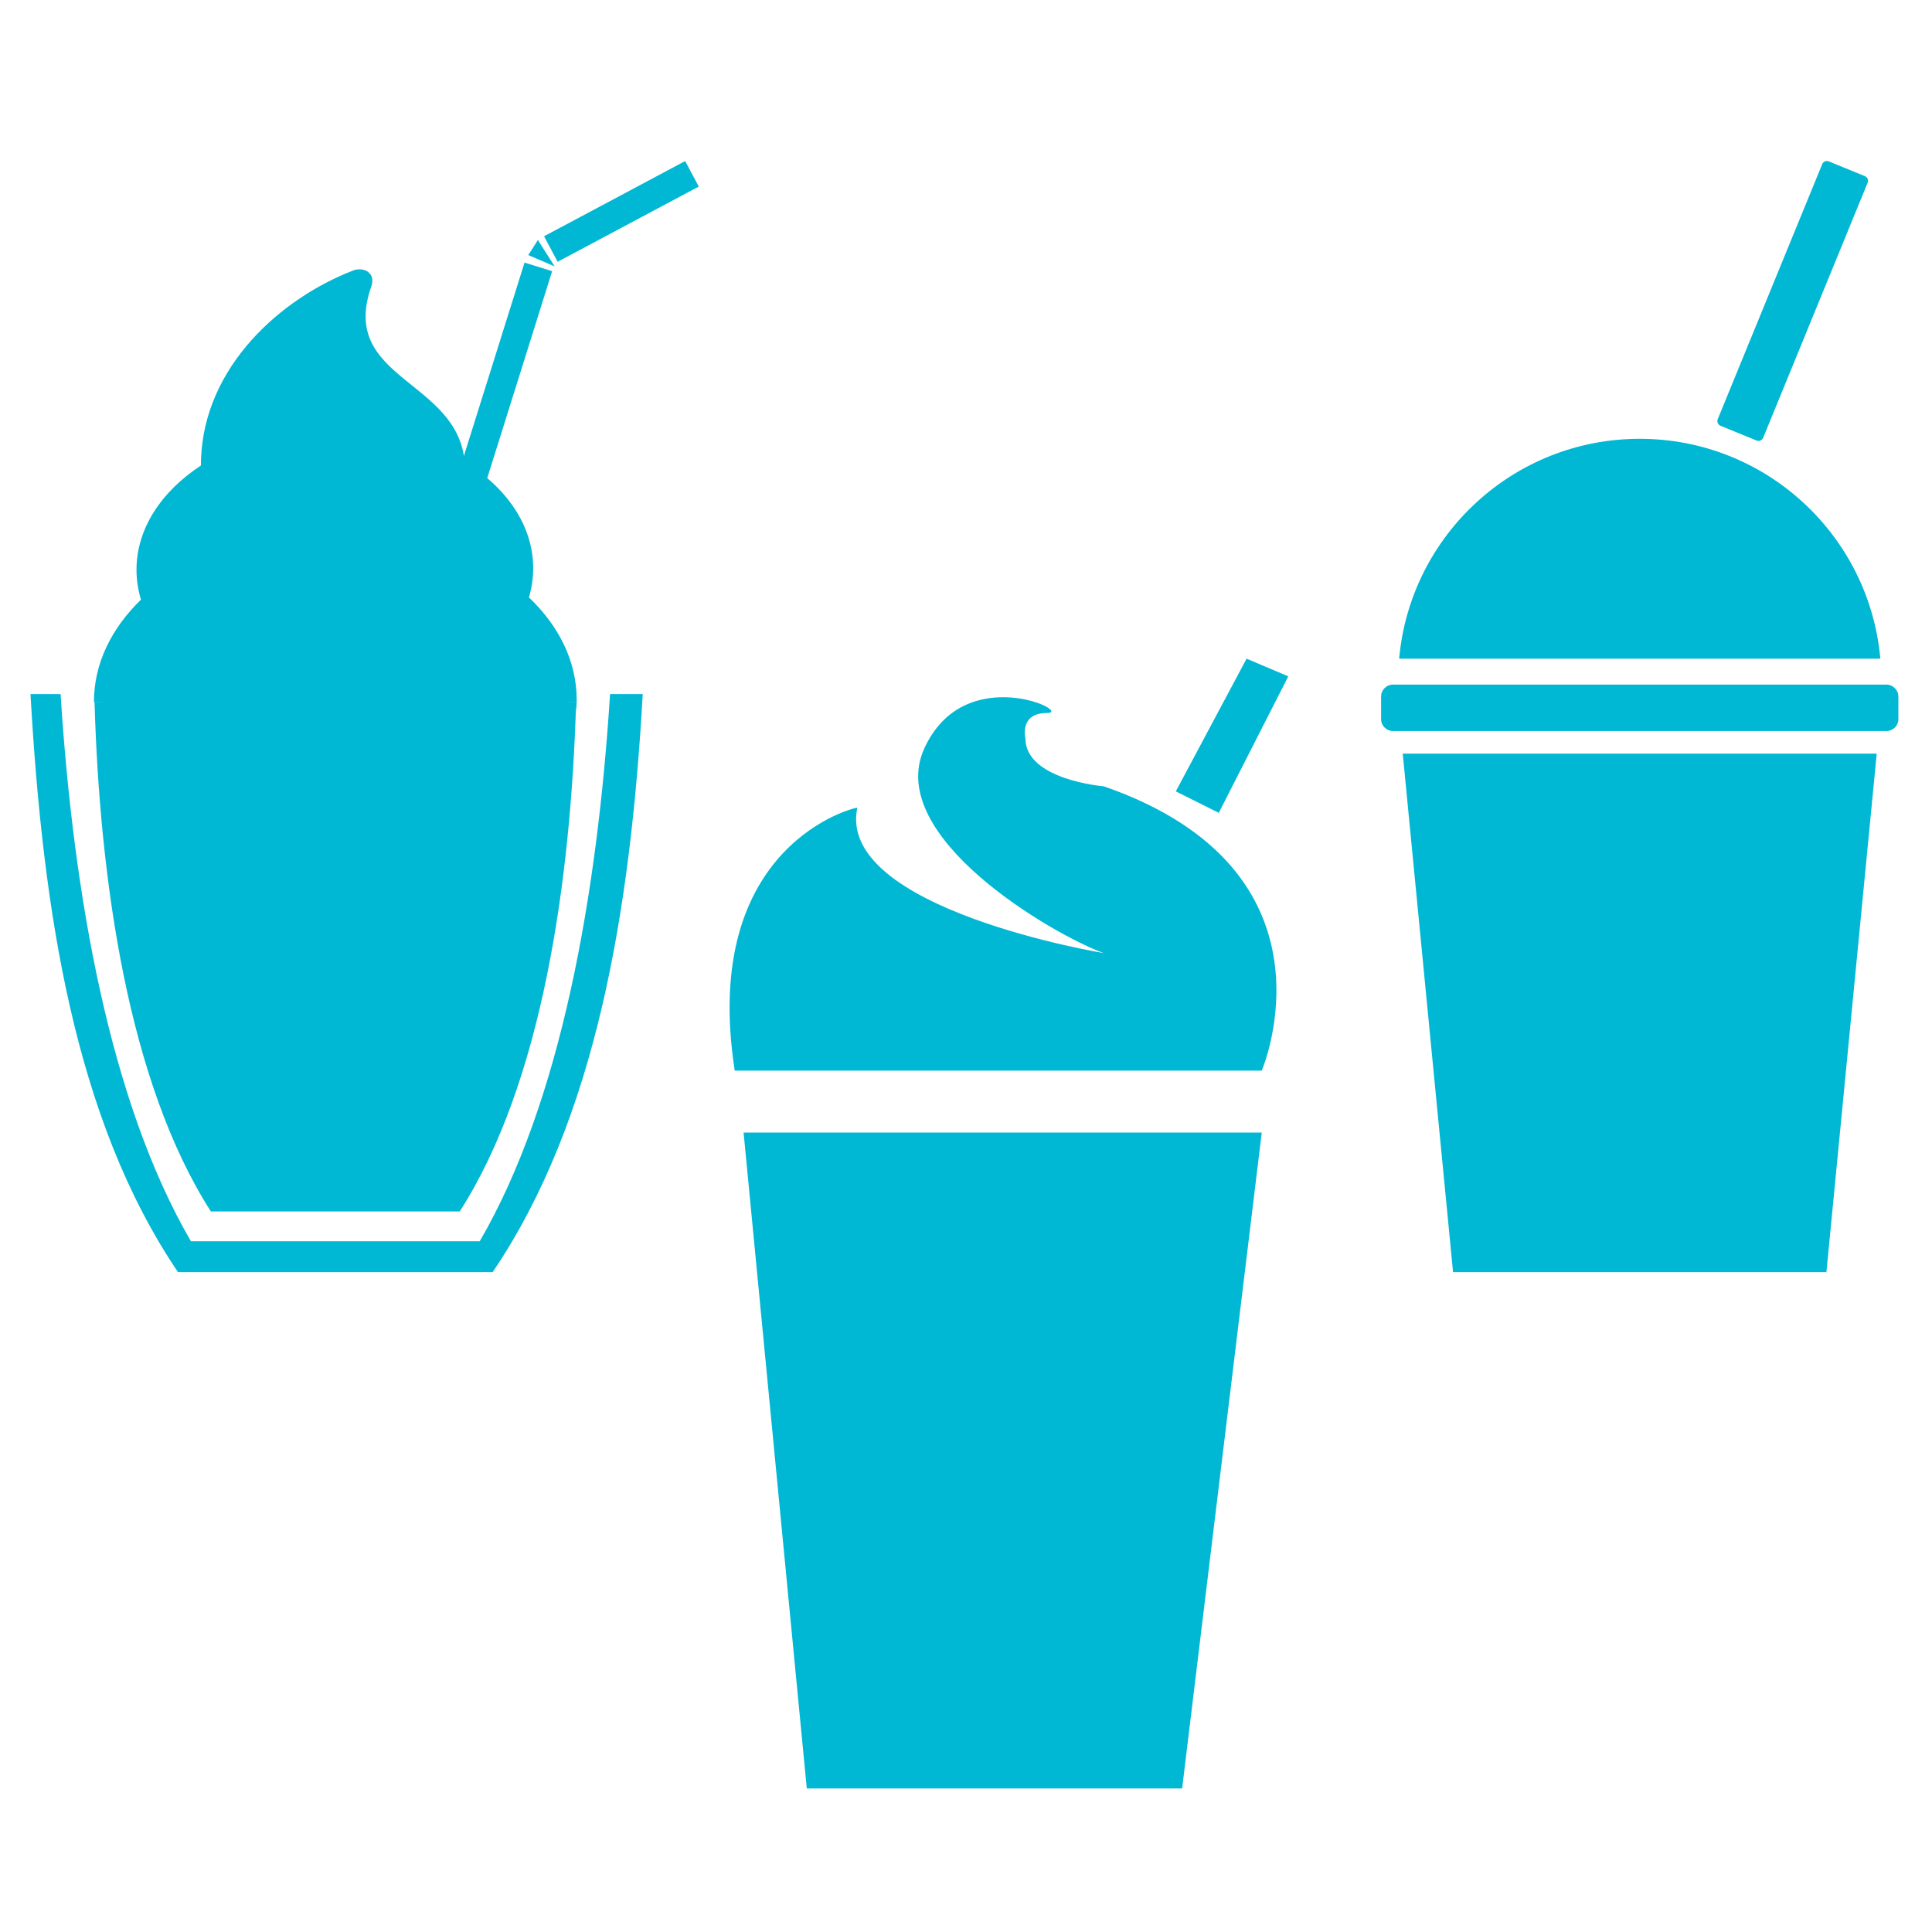
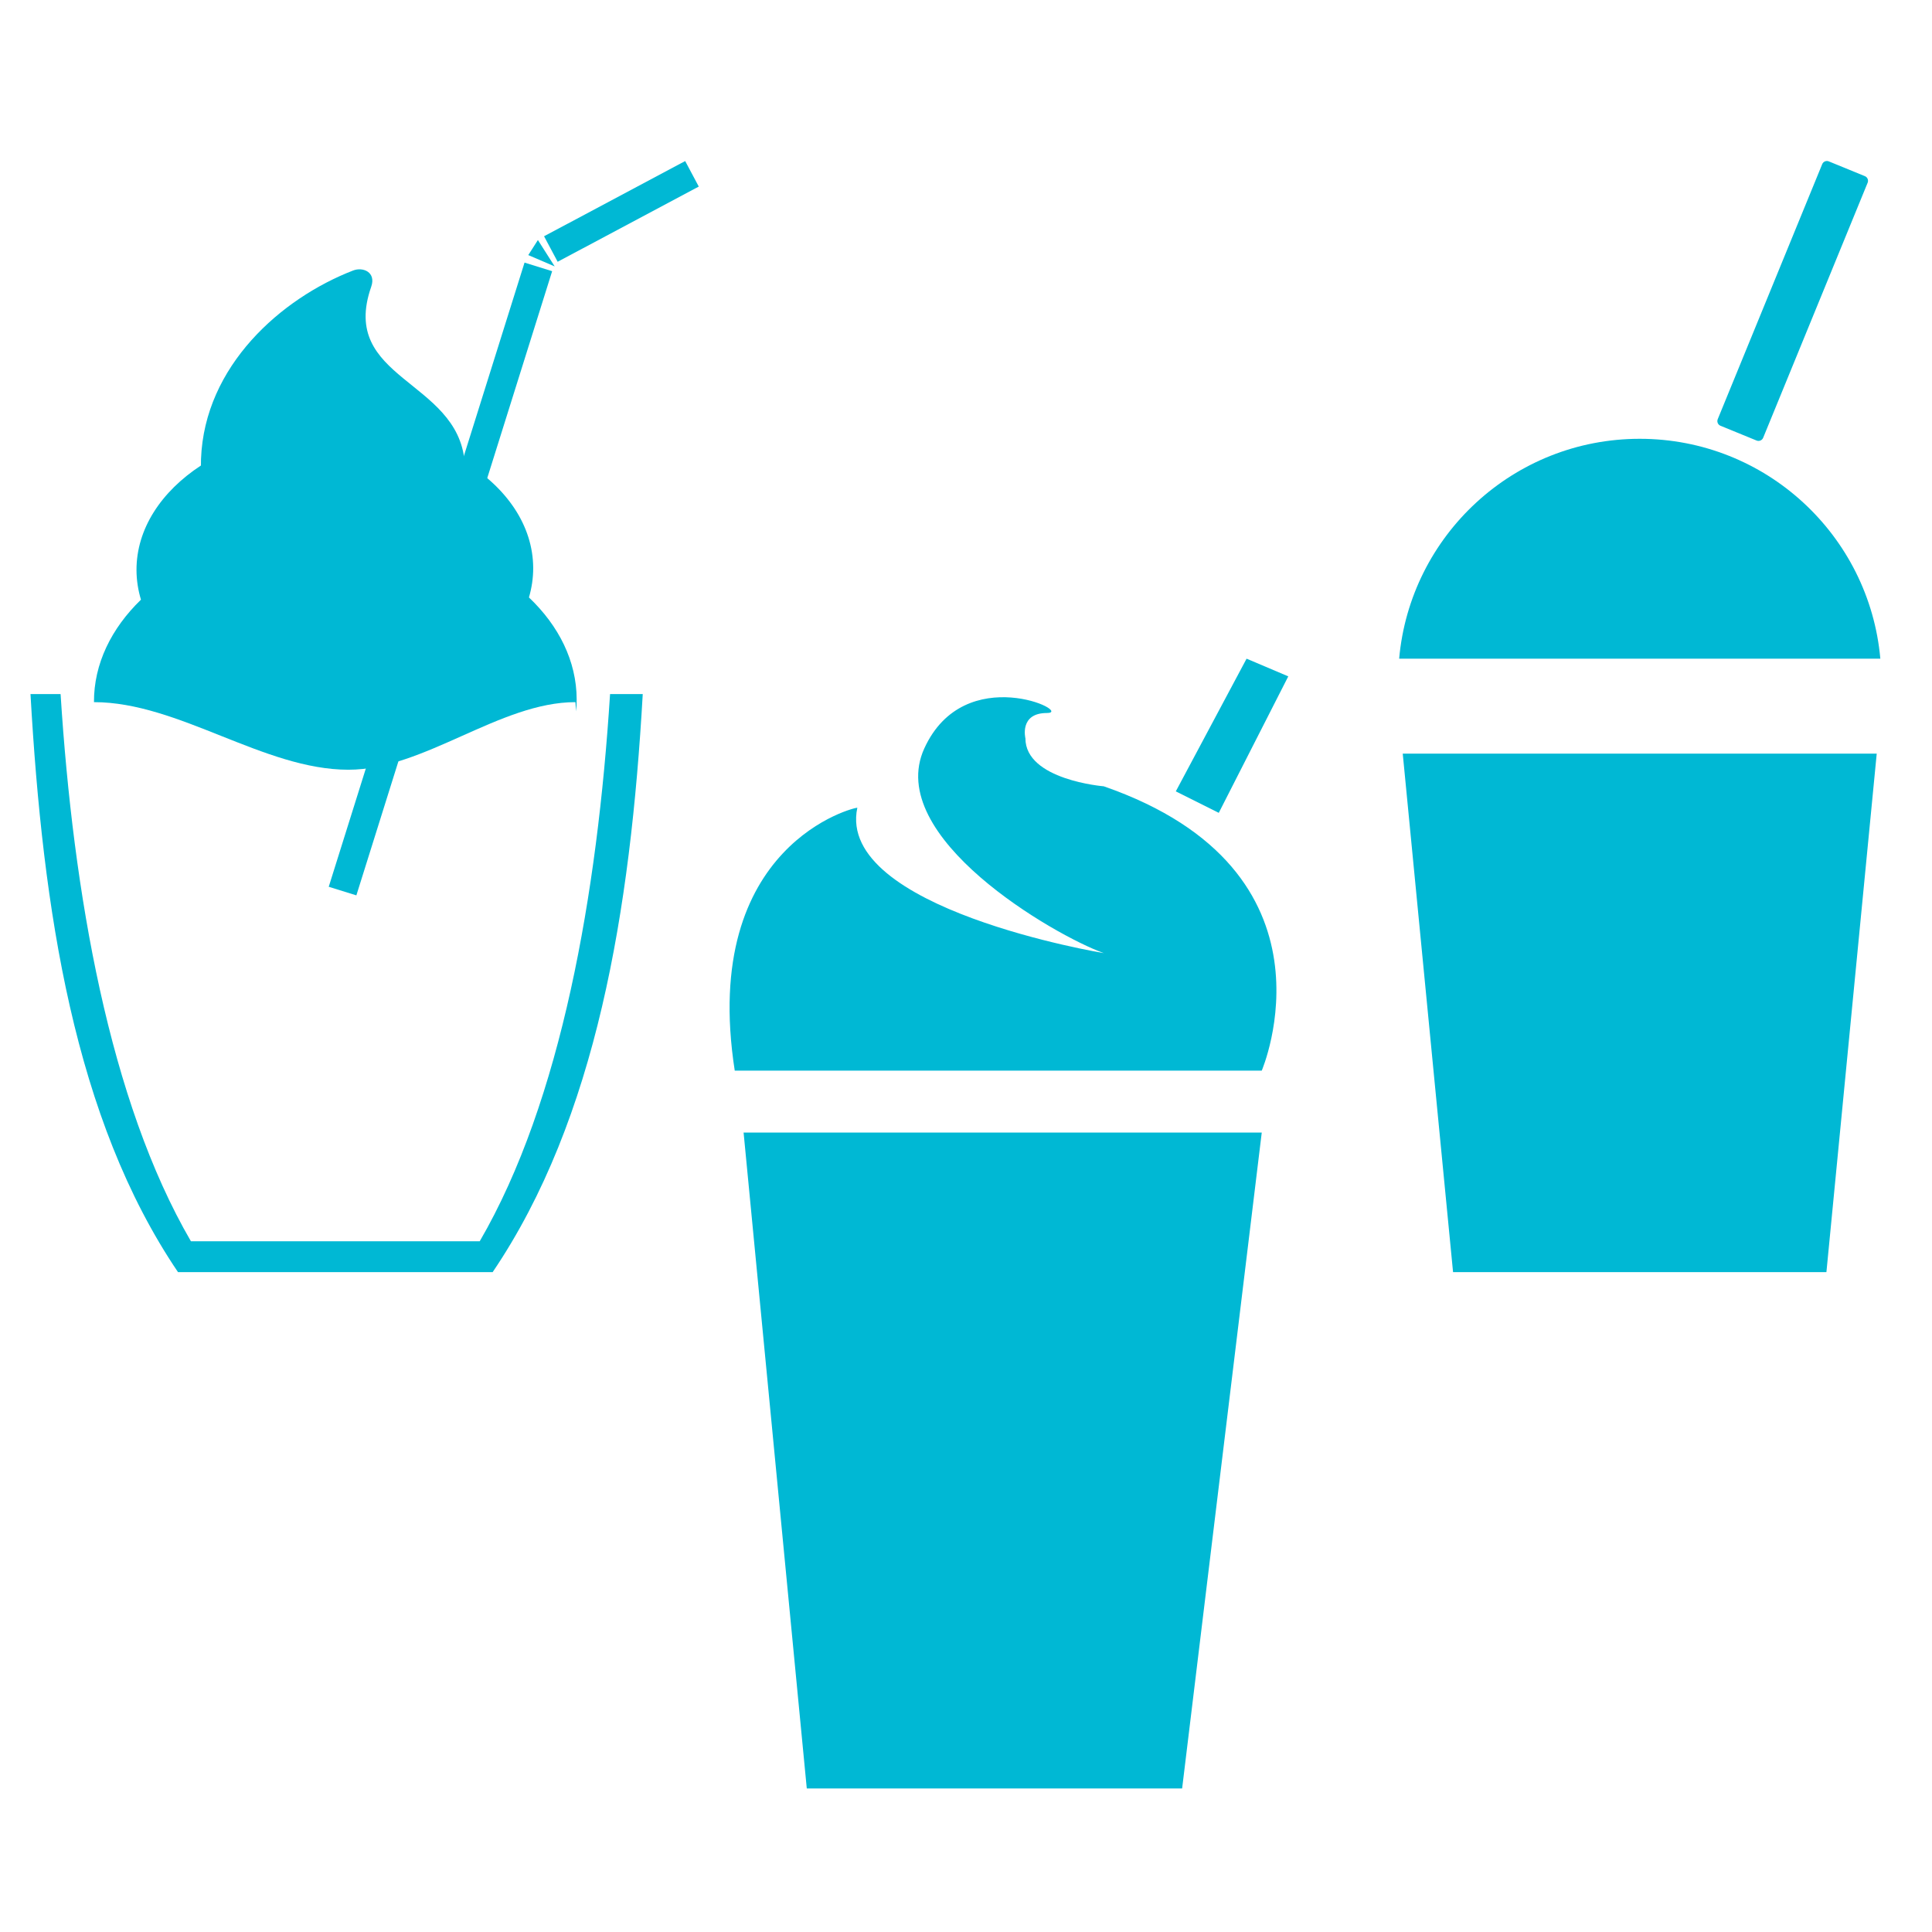
<svg xmlns="http://www.w3.org/2000/svg" version="1.1" id="Layer_1" x="0px" y="0px" width="180px" height="180px" viewBox="0 0 180 180" enable-background="new 0 0 180 180" xml:space="preserve">
  <g>
    <polygon fill="#00B8D4" points="170.163,118.522 135.378,118.522 130.69,70.215 174.85,70.215  " />
    <g>
-       <path fill="#00B8D4" d="M176.867,66.999c0,0.611-0.499,1.11-1.11,1.11h-45.974c-0.611,0-1.11-0.499-1.11-1.11v-2.105    c0-0.611,0.499-1.11,1.11-1.11h45.973c0.611,0,1.11,0.499,1.11,1.11v2.105H176.867z" />
-     </g>
+       </g>
    <path fill="#00B8D4" d="M152.771,40.882c-11.75,0-21.39,9.002-22.415,20.484h44.83C174.16,49.884,164.52,40.882,152.771,40.882z" />
    <g>
      <path fill="#00B8D4" d="M169.772,15.291c0.098-0.238,0.373-0.354,0.612-0.256l3.364,1.377c0.239,0.098,0.355,0.373,0.256,0.612    l-9.735,23.764c-0.098,0.238-0.373,0.354-0.612,0.256l-3.364-1.377c-0.239-0.098-0.355-0.373-0.256-0.612L169.772,15.291z" />
    </g>
  </g>
  <g>
    <polygon fill="#00B8D4" points="117.554,105.52 110.136,166.628 75.166,166.628 69.279,105.52  " />
    <path fill="#00B8D4" d="M68.455,99.75h49.098c0,0,8.006-18.603-14.718-26.492c0,0-7.3-0.589-7.3-4.474c0,0-0.589-2.355,2.002-2.355   s-7.653-4.945-11.421,3.297c-3.768,8.242,12.127,17.426,16.719,19.074c0,0-24.961-4.121-22.96-13.54   C79.876,75.142,65.158,78.557,68.455,99.75z" />
    <polygon fill="#00B8D4" points="109.547,73.729 113.55,75.731 120.026,63.015 116.141,61.367  " />
  </g>
  <g>
    <g>
      <g>
        <polygon fill="#00B8D4" points="30.627,82.619 33.202,83.419 51.442,25.266 48.87,24.465    " />
        <rect x="50.478" y="18.347" transform="matrix(0.882 -0.47 0.47 0.882 -2.456 29.554)" fill="#00B8D4" width="14.907" height="2.695" />
        <polygon fill="#00B8D4" points="49.219,23.766 50.115,22.363 51.679,24.821    " />
      </g>
      <path fill="#00B8D4" d="M12.717,53.127c-0.015-3.851,2.302-7.332,6.004-9.757c-0.002-0.196-0.002-0.396,0.007-0.603    c0.325-8.68,7.465-14.973,14.175-17.566c0.912-0.353,2.157,0.153,1.682,1.516c-3.02,8.637,8.03,8.638,8.705,16.311    c3.898,2.387,6.372,5.925,6.387,9.885c0.001,0.943-0.136,1.861-0.396,2.749c2.783,2.645,4.435,5.93,4.447,9.496    c0,0.377-0.018,0.749-0.052,1.116l-0.064-0.857c-7.047,0-14.096,6.297-21.145,6.297c-7.904,0-15.809-6.297-23.712-6.297    c-0.015-3.567,1.616-6.87,4.378-9.547C12.867,54.987,12.722,54.067,12.717,53.127z" />
-       <path fill="#00B8D4" d="M19.645,112.866c-7.698-12.02-10.352-30.814-10.839-47.468h44.87c-0.486,16.654-3.141,35.448-10.84,47.468    C35.106,112.866,27.377,112.866,19.645,112.866z" />
      <path fill="#00B8D4" d="M16.585,118.522C6.922,104.249,3.98,84.813,2.841,64.665h2.804c1.18,18.582,4.545,37.916,12.144,50.983    c8.966,0,17.937,0,26.905,0c7.601-13.066,10.964-32.401,12.144-50.983h3.045c-1.14,20.149-4.322,39.585-13.984,53.857    C35.809,118.522,26.674,118.522,16.585,118.522z" />
    </g>
  </g>
</svg>